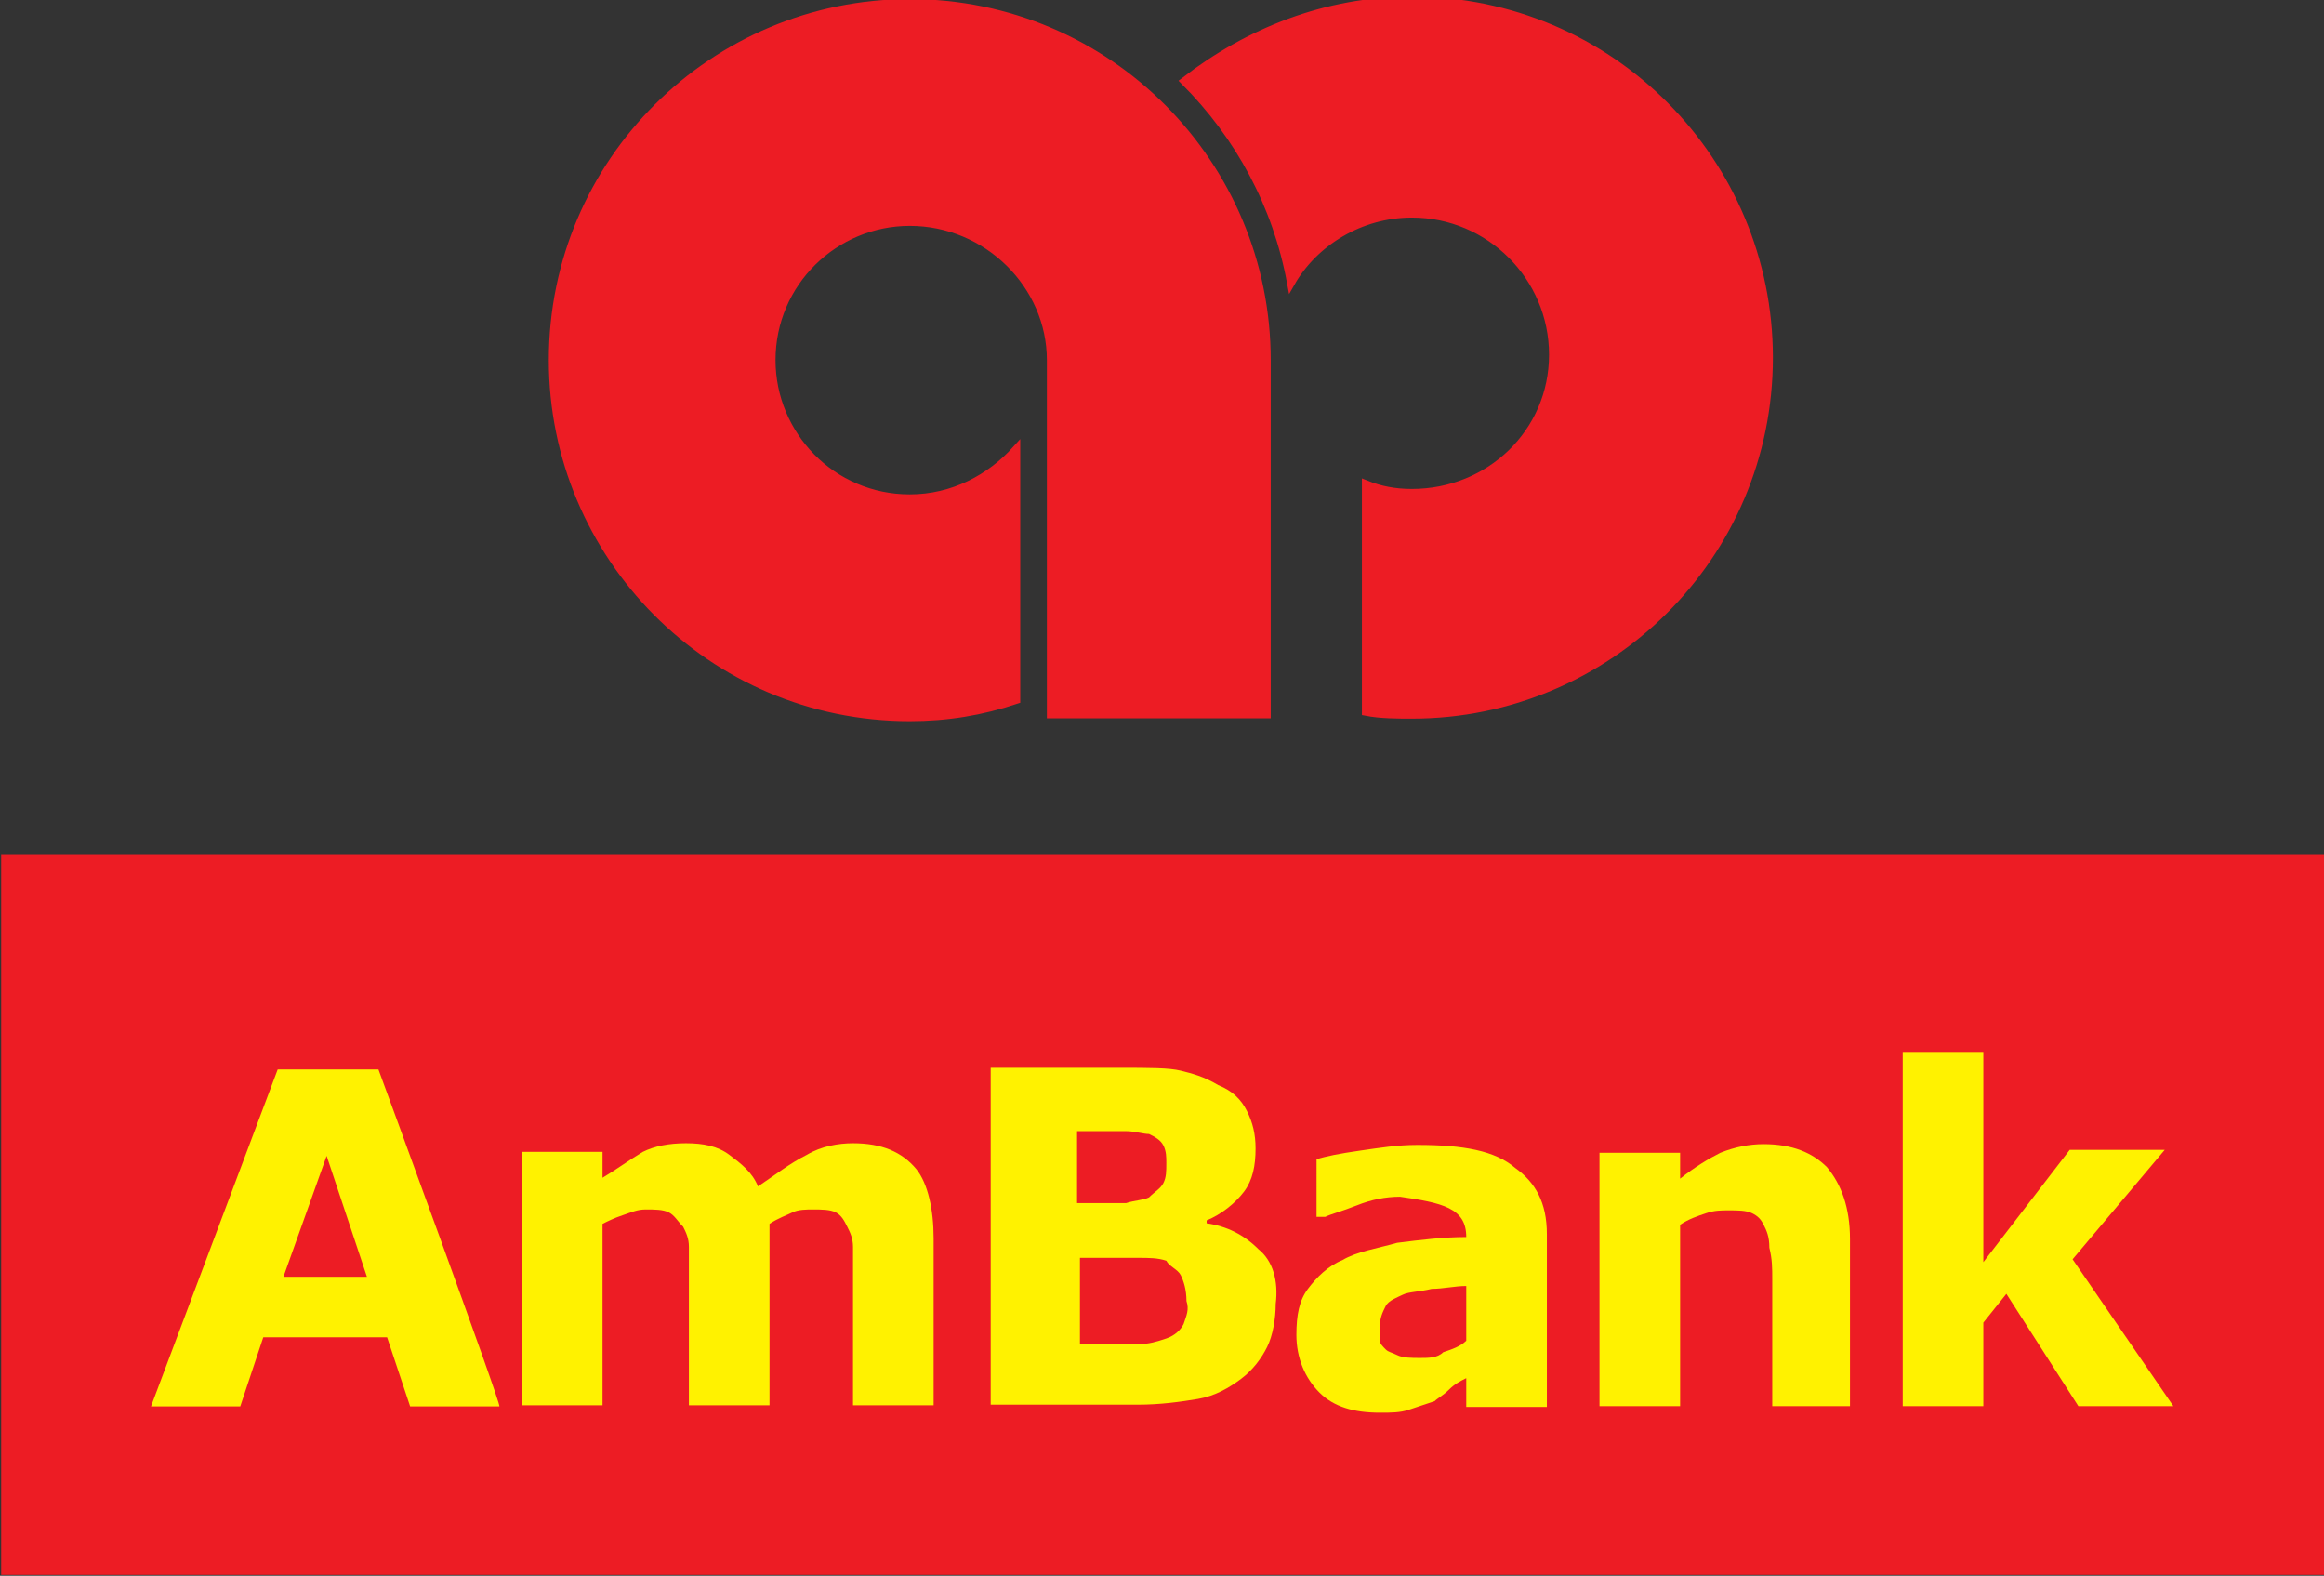
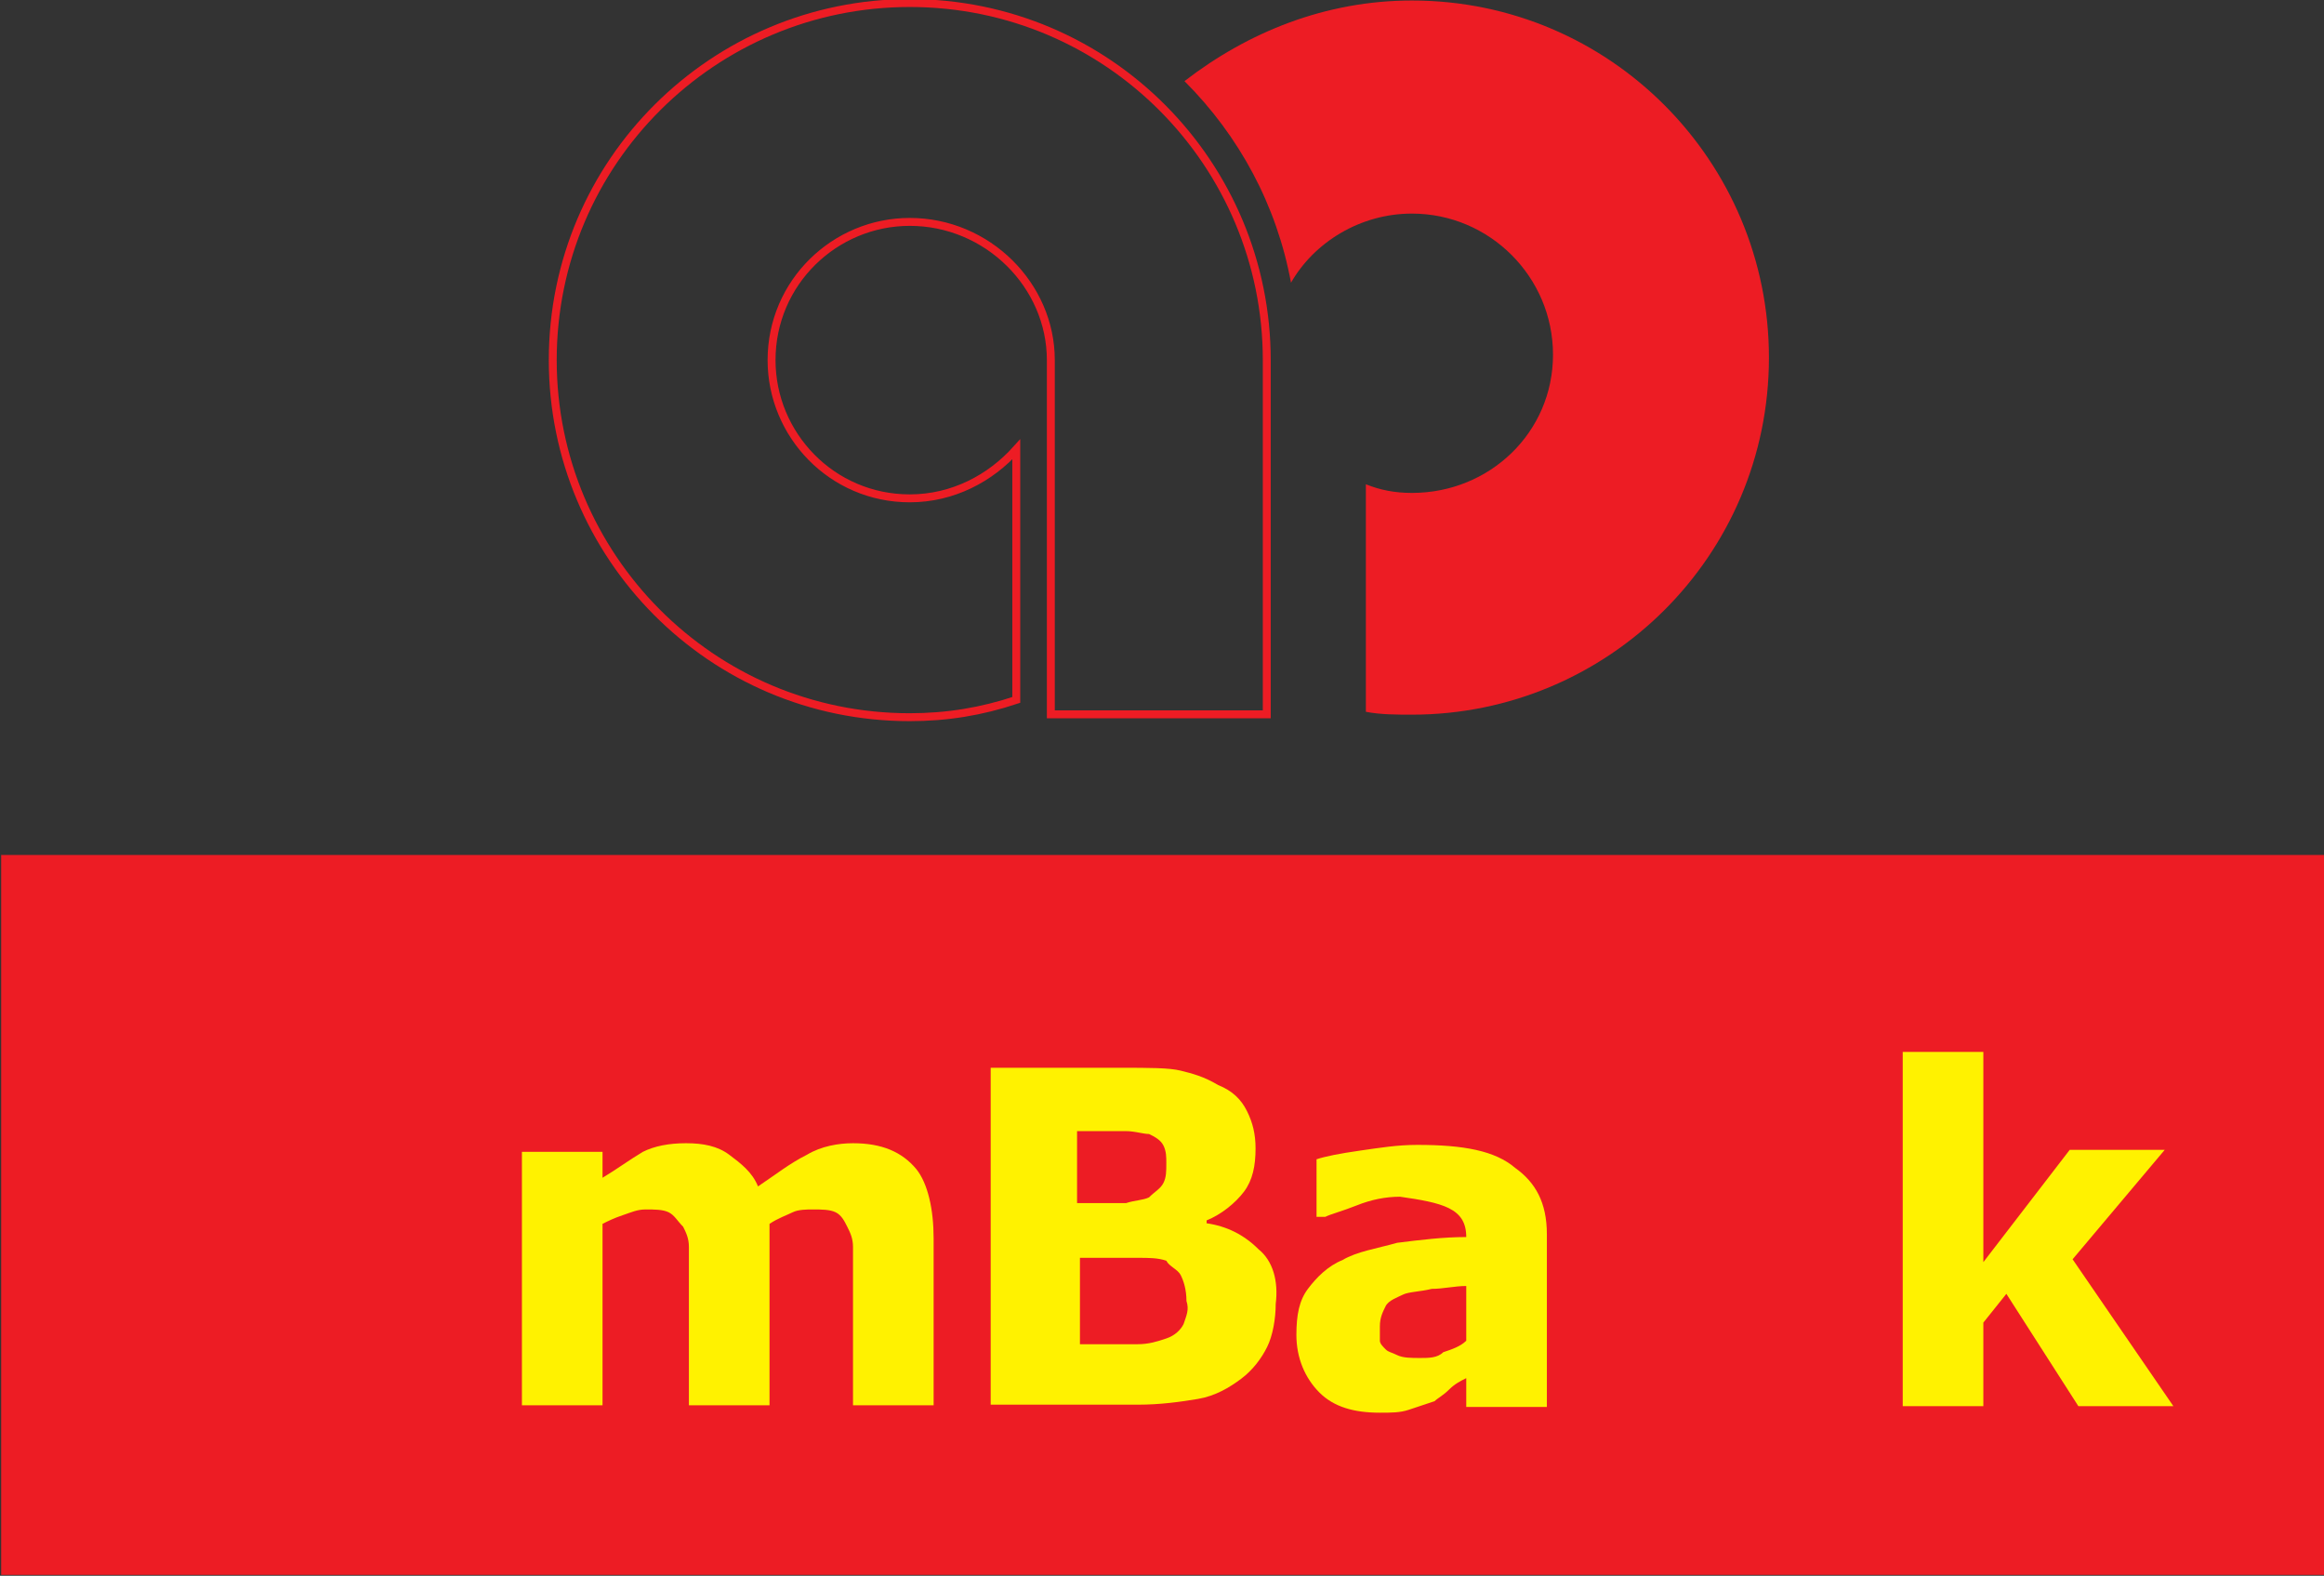
<svg xmlns="http://www.w3.org/2000/svg" version="1.1" id="svg2" x="0px" y="0px" viewBox="0 0 100.9 68.4" style="enable-background:new 0 0 100.9 68.4;" xml:space="preserve">
  <rect x="0" y="0" width="100.9" height="68.4" fill="#333333" stroke="none" />
  <style type="text/css">
  .st0{fill:#ED1C24;}
	.st1{fill:#FFF200;}
	.st2{fill:none;stroke:#ED1C24;stroke-width:0.275;stroke-miterlimit:5;}
 </style>
  <g id="g10" transform="matrix(1.25,0,0,-1.25,-828.074,101.738)">
    <path id="path140" class="st0" d="M743.2,26.7h-80.7v25h80.7C743.2,51.7,743.2,26.7,743.2,26.7z">
  </path>
    <g>
      <g id="g142" transform="translate(676.504,35.252)">
-         <path id="path144" class="st1" d="M-4.2,1.8L-2.7,6l1.4-4.2H-4.2z M-0.9,9h-3.5L-8.8-2.7h3.1l0.8,2.4h4.3l0.8-2.4h3.1     C3.4-2.7-0.9,9-0.9,9z">
-     </path>
-       </g>
+         </g>
      <g id="g146" transform="translate(-403.411,-47.942)">
        <g>
          <g id="g148">
            <g id="g154" transform="translate(1096.298,84.933)">
              <path id="path156" class="st1" d="M-3.7,1.9v-6.3h-2.8V0c0,0.4,0,0.8,0,1.1c0,0.3-0.1,0.5-0.2,0.7C-6.9,2-7,2.2-7.2,2.3        C-7.4,2.4-7.7,2.4-8,2.4c-0.3,0-0.5-0.1-0.8-0.2C-9.1,2.1-9.3,2-9.5,1.9v-6.3h-2.8v8.8h2.8V3.5C-9,3.8-8.6,4.1-8.1,4.4        c0.4,0.2,0.9,0.3,1.5,0.3c0.6,0,1.1-0.1,1.5-0.4c0.4-0.3,0.8-0.6,1-1.1C-3.5,3.6-3,4-2.4,4.3c0.5,0.3,1.1,0.4,1.6,0.4        c1,0,1.7-0.3,2.2-0.9C1.8,3.3,2,2.4,2,1.4v-5.8h-2.8V0c0,0.4,0,0.8,0,1.1c0,0.3-0.1,0.5-0.2,0.7C-1.1,2-1.2,2.2-1.4,2.3        c-0.2,0.1-0.5,0.1-0.8,0.1c-0.2,0-0.5,0-0.7-0.1C-3.1,2.2-3.4,2.1-3.7,1.9">
       </path>
            </g>
            <g id="g158" transform="translate(1109.68,86.353)">
              <path id="path160" class="st1" d="M-3.4,1.9c-0.1-0.2-0.3-0.3-0.5-0.5c-0.2-0.1-0.5-0.1-0.8-0.2c-0.3,0-0.7,0-1.2,0h-0.5v2.5        h0.3c0.6,0,1,0,1.4,0c0.3,0,0.6-0.1,0.8-0.1c0.2-0.1,0.4-0.2,0.5-0.4C-3.3,3-3.3,2.8-3.3,2.6C-3.3,2.3-3.3,2.1-3.4,1.9         M-0.1-0.4c-0.5,0.5-1.1,0.8-1.8,0.9v0.1c0.5,0.2,1,0.6,1.3,1c0.3,0.4,0.4,0.9,0.4,1.5c0,0.5-0.1,0.9-0.3,1.3        c-0.2,0.4-0.5,0.7-1,0.9C-2,5.6-2.4,5.7-2.8,5.8c-0.4,0.1-1.1,0.1-2.1,0.1h-4.5V-5.8h5.1c0.8,0,1.5,0.1,2.1,0.2        c0.6,0.1,1.1,0.4,1.5,0.7C-0.3-4.6,0-4.2,0.2-3.8c0.2,0.4,0.3,1,0.3,1.5C0.6-1.5,0.4-0.8-0.1-0.4 M-2.7-3        c-0.1-0.2-0.3-0.4-0.6-0.5c-0.3-0.1-0.6-0.2-1-0.2c-0.4,0-1,0-1.8,0h-0.2v3h0.7c0.4,0,0.9,0,1.3,0c0.4,0,0.7,0,1-0.1        C-3.2-1-2.9-1.1-2.8-1.3c0.1-0.2,0.2-0.5,0.2-0.9C-2.5-2.5-2.6-2.7-2.7-3">
       </path>
            </g>
            <g id="g162" transform="translate(1119.198,80.575)">
              <path id="path164" class="st1" d="M-3.2,1.8C-3.4,1.6-3.7,1.6-4,1.6c-0.3,0-0.6,0-0.8,0.1c-0.2,0.1-0.3,0.1-0.4,0.2        C-5.3,2-5.4,2.1-5.4,2.2s0,0.3,0,0.5c0,0.3,0.1,0.5,0.2,0.7c0.1,0.2,0.4,0.3,0.6,0.4c0.2,0.1,0.6,0.1,1,0.2        C-3.2,4-2.8,4.1-2.4,4.1V2.2C-2.6,2-2.9,1.9-3.2,1.8 M-2.4-0.1h2.8v6c0,1.1-0.4,1.8-1.1,2.3C-1.4,8.8-2.5,9-4.1,9        c-0.7,0-1.3-0.1-2-0.2c-0.7-0.1-1.2-0.2-1.5-0.3V6.5h0.3c0.2,0.1,0.6,0.2,1.1,0.4s1,0.3,1.5,0.3C-4,7.1-3.4,7-3,6.8        c0.4-0.2,0.6-0.5,0.6-1v0c-0.8,0-1.6-0.1-2.4-0.2C-5.5,5.4-6.2,5.3-6.7,5c-0.5-0.2-0.9-0.6-1.2-1c-0.3-0.4-0.4-0.9-0.4-1.6        c0-0.8,0.3-1.5,0.8-2C-7-0.1-6.3-0.3-5.4-0.3c0.4,0,0.7,0,1,0.1c0.3,0.1,0.6,0.2,0.9,0.3C-3.4,0.2-3.2,0.3-3,0.5        c0.2,0.2,0.4,0.3,0.6,0.4C-2.4,0.9-2.4-0.1-2.4-0.1z">
       </path>
            </g>
            <g id="g166" transform="translate(1133.026,78.802)">
-               <path id="path168" class="st1" d="M-2.8,1.7h-2.8v4.4c0,0.4,0,0.7-0.1,1.1c0,0.4-0.1,0.6-0.2,0.8C-6,8.2-6.1,8.3-6.3,8.4        c-0.2,0.1-0.5,0.1-0.8,0.1c-0.3,0-0.5,0-0.8-0.1C-8.2,8.3-8.5,8.2-8.8,8V1.7h-2.8v8.8h2.8V9.6c0.5,0.4,1,0.7,1.4,0.9        c0.5,0.2,1,0.3,1.5,0.3c1,0,1.7-0.3,2.2-0.8c0.5-0.6,0.8-1.4,0.8-2.5V1.7z">
-        </path>
-             </g>
+               </g>
          </g>
        </g>
      </g>
      <g id="g170" transform="translate(740.447,30.861)">
-         <path id="path172" class="st1" d="M-2.5,1.7h-3.3l-2.5,3.9l-0.8-1V1.7h-2.8V14h2.8V6.7l3,3.9h3.3l-3.2-3.8L-2.5,1.7z">
+         <path id="path172" class="st1" d="M-2.5,1.7h-3.3l-2.5,3.9l-0.8-1V1.7h-2.8V14h2.8V6.7l3,3.9h3.3l-3.2-3.8z">
    </path>
      </g>
    </g>
    <g id="g174" transform="translate(-403.411,-47.942)">
      <g>
        <g id="g176">
          <g id="g202" transform="translate(1131.269,111.827)">
-             <path id="path204" class="st0" d="M-30.1,1.9c-0.9-1-2.2-1.7-3.7-1.7c-2.7,0-4.8,2.2-4.8,4.8c0,2.7,2.2,4.8,4.8,4.8       c2.7,0,4.9-2.2,4.9-4.8V-7.3h7.5l0,12.3c0,6.8-5.5,12.4-12.4,12.4c-6.8,0-12.4-5.5-12.4-12.4c0-6.8,5.5-12.4,12.4-12.4       c1.3,0,2.5,0.2,3.7,0.6L-30.1,1.9z">
-       </path>
-           </g>
+             </g>
          <g id="g206" transform="translate(1131.269,111.827)">
            <path id="path208" class="st2" d="M-30.1,1.9c-0.9-1-2.2-1.7-3.7-1.7c-2.7,0-4.8,2.2-4.8,4.8c0,2.7,2.2,4.8,4.8,4.8       c2.7,0,4.9-2.2,4.9-4.8V-7.3h7.5l0,12.3c0,6.8-5.5,12.4-12.4,12.4c-6.8,0-12.4-5.5-12.4-12.4c0-6.8,5.5-12.4,12.4-12.4       c1.3,0,2.5,0.2,3.7,0.6L-30.1,1.9z">
      </path>
          </g>
          <g id="g210" transform="translate(1143.111,102.915)">
            <path id="path212" class="st0" d="M-29.8,1.7c0.5-0.1,1.1-0.1,1.6-0.1c6.8,0,12.4,5.5,12.4,12.4c0,6.8-5.5,12.4-12.4,12.4       c-3,0-5.7-1.1-7.9-2.8l0,0c1.9-1.9,3.2-4.3,3.7-7l0,0c0.8,1.4,2.4,2.4,4.2,2.4c2.7,0,4.9-2.2,4.9-4.9c0-2.7-2.2-4.8-4.9-4.8       c-0.6,0-1.1,0.1-1.6,0.3L-29.8,1.7z">
      </path>
          </g>
          <g id="g214" transform="translate(1143.111,102.915)">
-             <path id="path216" class="st2" d="M-29.8,1.7c0.5-0.1,1.1-0.1,1.6-0.1c6.8,0,12.4,5.5,12.4,12.4c0,6.8-5.5,12.4-12.4,12.4       c-3,0-5.7-1.1-7.9-2.8l0,0c1.9-1.9,3.2-4.3,3.7-7l0,0c0.8,1.4,2.4,2.4,4.2,2.4c2.7,0,4.9-2.2,4.9-4.9c0-2.7-2.2-4.8-4.9-4.8       c-0.6,0-1.1,0.1-1.6,0.3L-29.8,1.7z">
-       </path>
-           </g>
+             </g>
        </g>
      </g>
    </g>
  </g>
</svg>